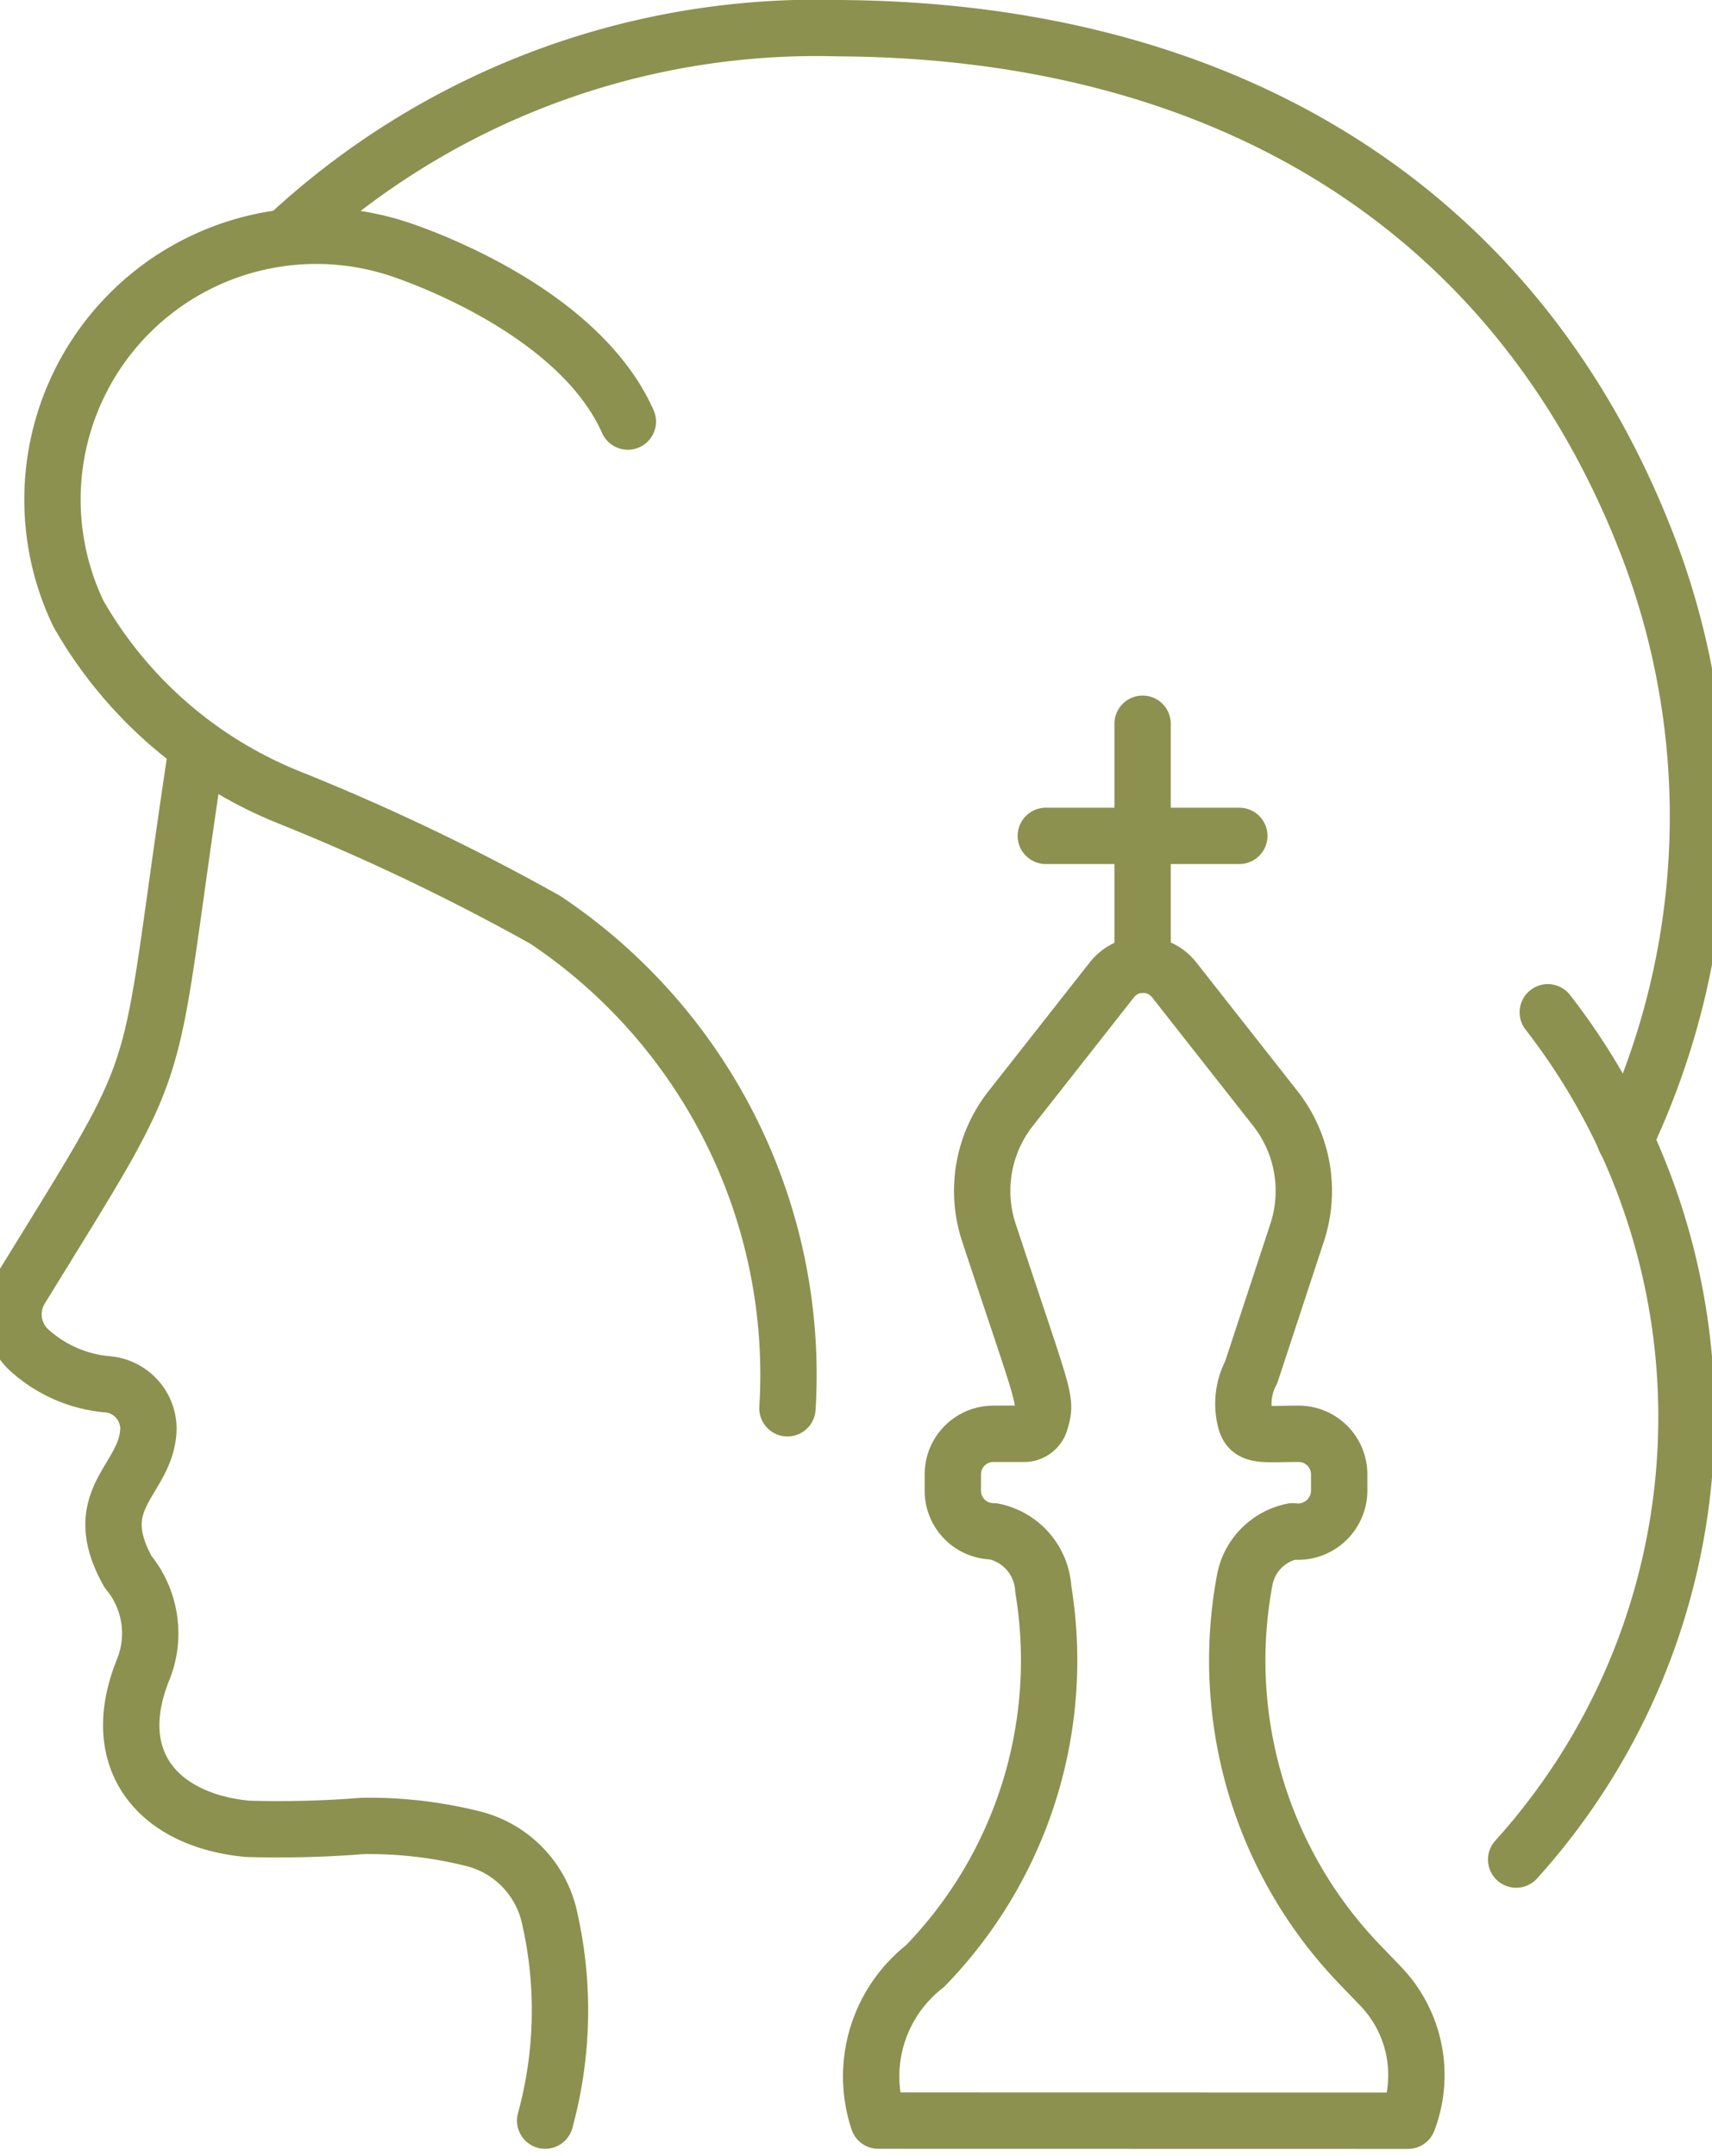
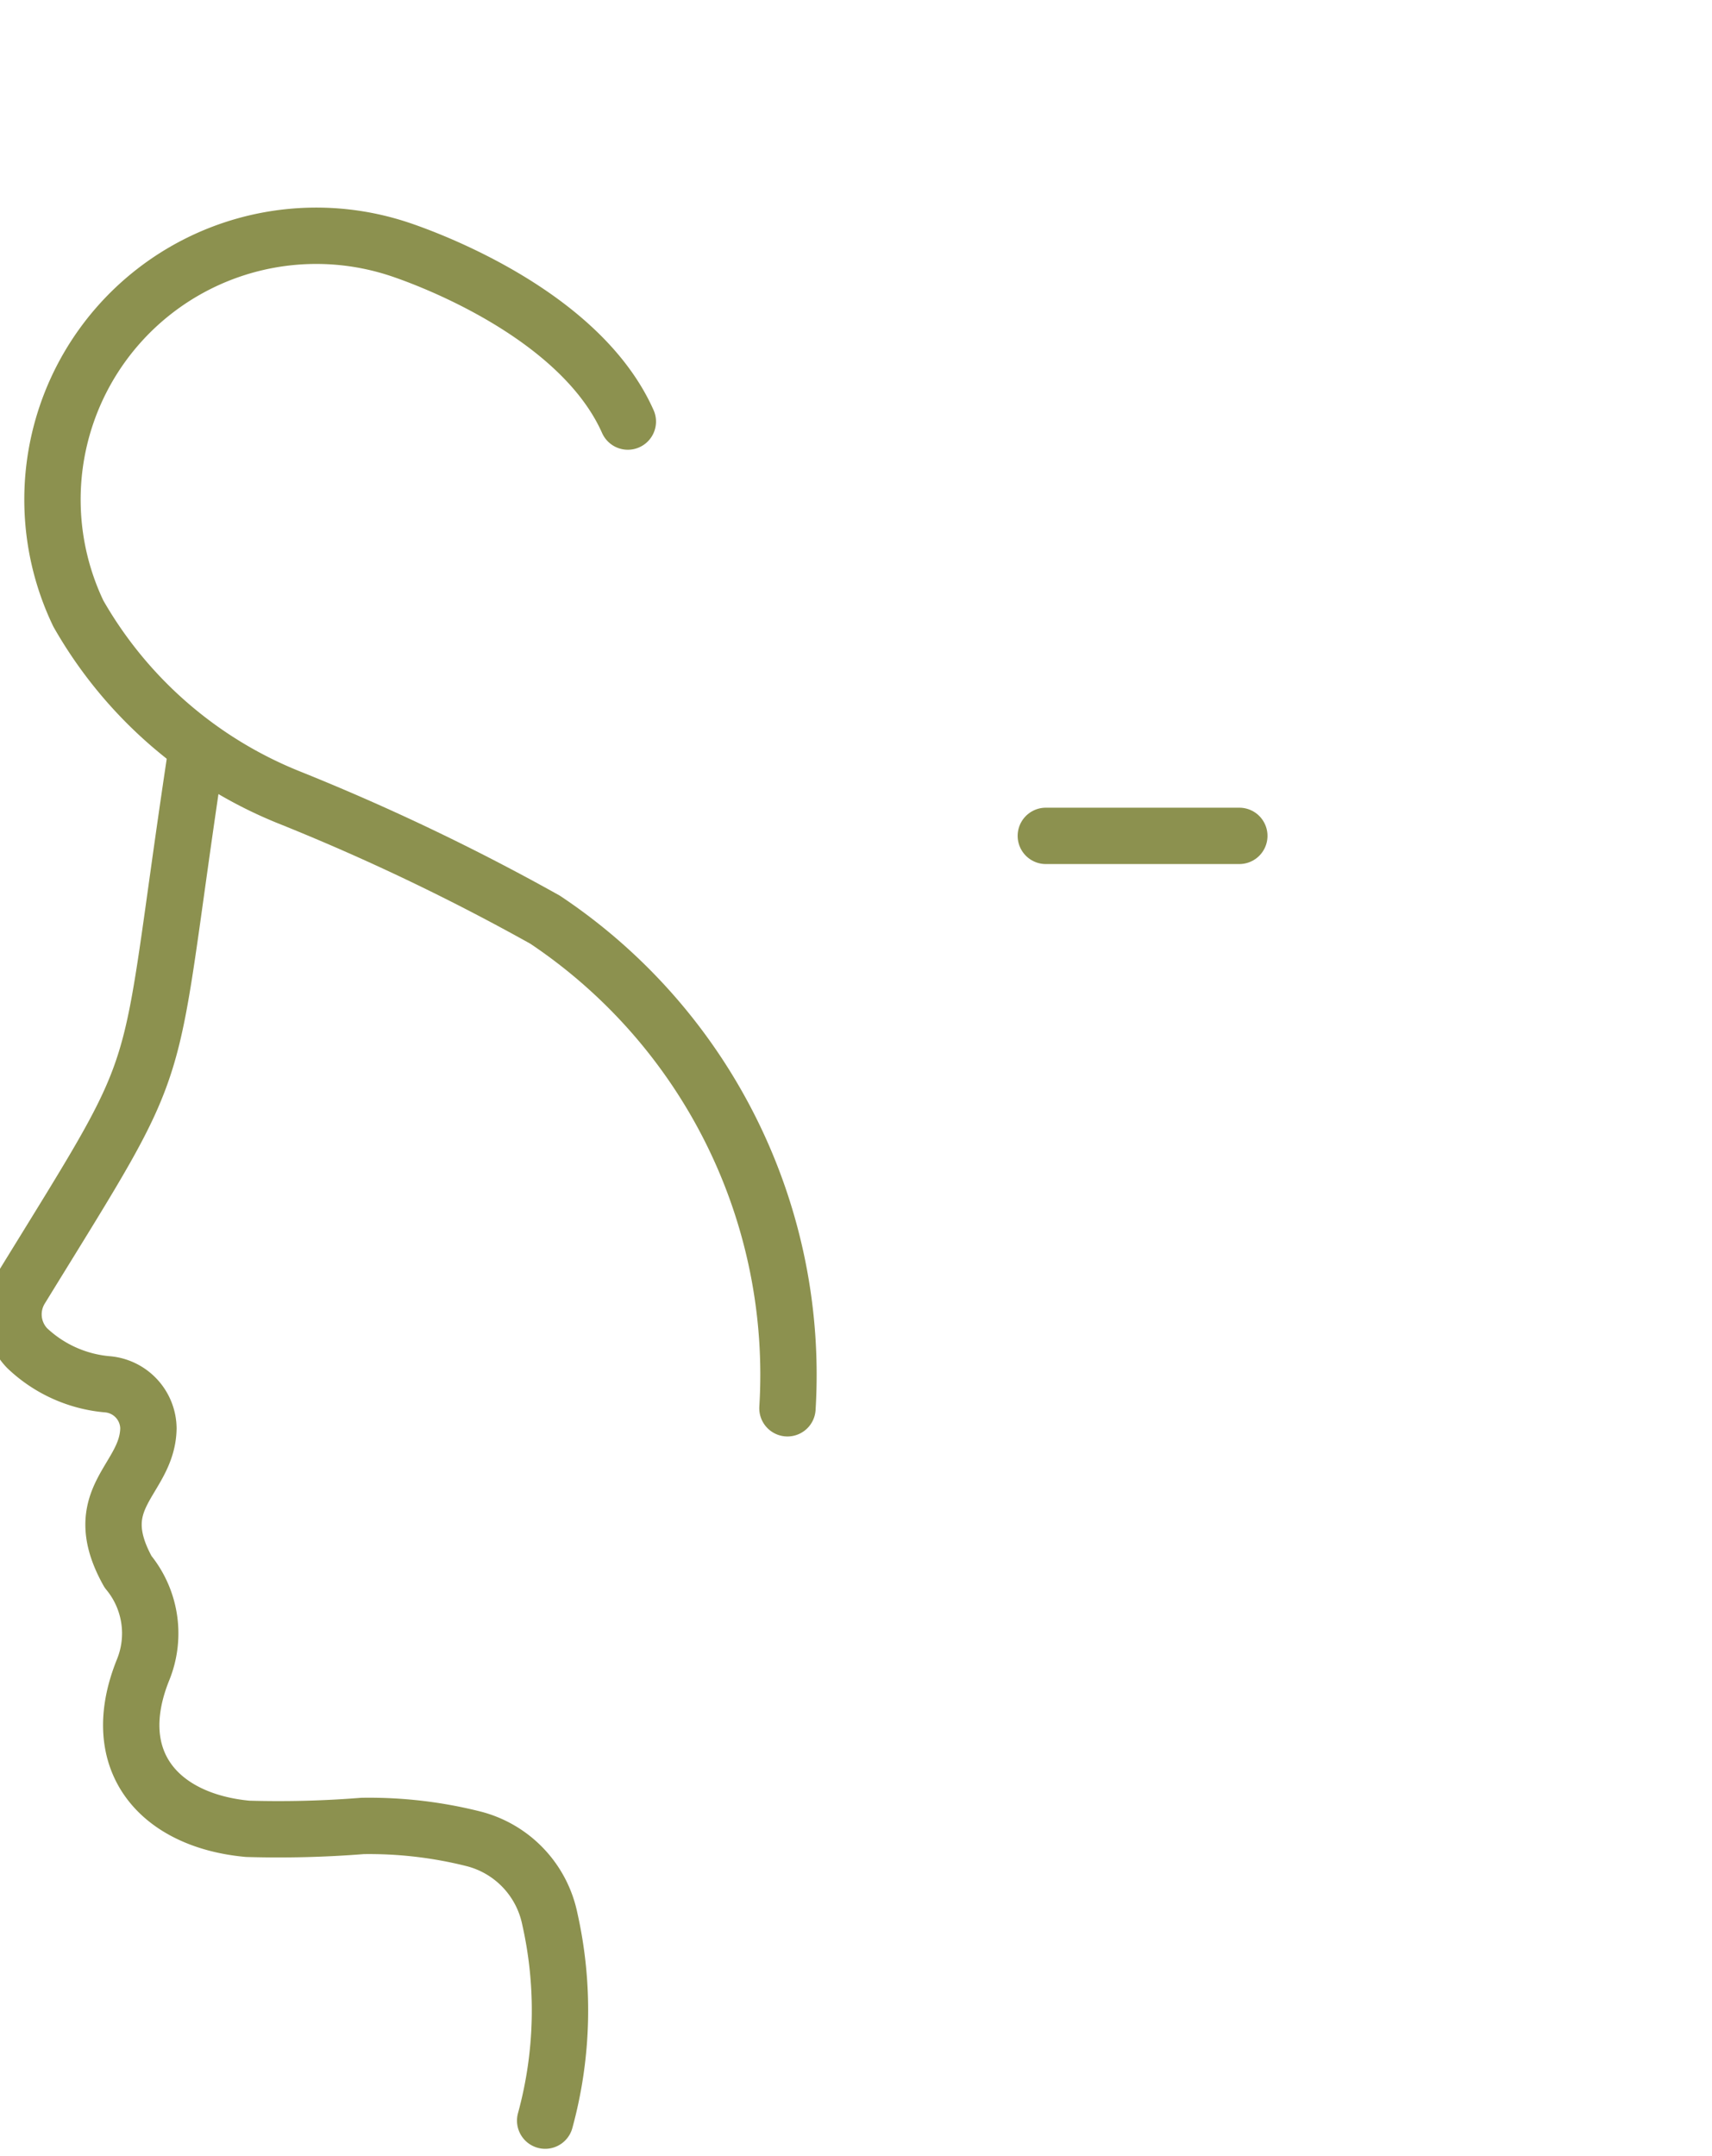
<svg xmlns="http://www.w3.org/2000/svg" preserveAspectRatio="xMidYMid slice" width="27px" height="34px" viewBox="0 0 32.776 40.477">
  <g id="Gruppe_5284" data-name="Gruppe 5284" transform="translate(-884.048 -375.343)">
    <g id="Gruppe_5283" data-name="Gruppe 5283">
      <g id="Gruppe_5282" data-name="Gruppe 5282">
        <g id="Gruppe_5281" data-name="Gruppe 5281">
-           <path id="Pfad_3196" data-name="Pfad 3196" d="M900.855,415.154a2.628,2.628,0,0,1,.876-2.9,8.232,8.232,0,0,0,2.221-7.081,1.173,1.173,0,0,0-.936-1.082.762.762,0,0,1-.762-.762v-.307a.762.762,0,0,1,.762-.762h.562a.315.315,0,0,0,.317-.223c.129-.434.1-.331-.964-3.555a2.5,2.5,0,0,1,.409-2.328l1.9-2.416a.744.744,0,0,1,1.17,0l1.9,2.416a2.506,2.506,0,0,1,.409,2.328l-.863,2.623a1.259,1.259,0,0,0-.1.932c.085.285.349.223.99.223a.762.762,0,0,1,.762.762v.307a.774.774,0,0,1-.873.762,1.145,1.145,0,0,0-.9.91,8.229,8.229,0,0,0,2.189,7.253l.36.374a2.408,2.408,0,0,1,.516,2.528Z" fill="none" stroke="#8c914f" stroke-linecap="round" stroke-linejoin="round" stroke-width="1.058" />
-         </g>
+           </g>
      </g>
    </g>
-     <line id="Linie_747" data-name="Linie 747" y1="4.521" transform="translate(905.817 388.93)" fill="none" stroke="#8c914f" stroke-linecap="round" stroke-linejoin="round" stroke-width="1.058" />
    <line id="Linie_748" data-name="Linie 748" x2="3.633" transform="translate(904 391.035)" fill="none" stroke="#8c914f" stroke-linecap="round" stroke-linejoin="round" stroke-width="1.058" />
    <path id="Pfad_3197" data-name="Pfad 3197" d="M899.149,401.781a10.27,10.27,0,0,0-4.55-9.172,41.613,41.613,0,0,0-4.817-2.3,7.976,7.976,0,0,1-3.946-3.446,4.953,4.953,0,0,1,5.967-6.861s3.363,1.038,4.349,3.255" fill="none" stroke="#8c914f" stroke-linecap="round" stroke-linejoin="round" stroke-width="1.058" />
-     <path id="Pfad_3198" data-name="Pfad 3198" d="M889.747,379.787a14.585,14.585,0,0,1,10.355-3.915c7.269.037,12.822,3.386,15.251,9.853a14.172,14.172,0,0,1-.476,11.018" fill="none" stroke="#8c914f" stroke-linecap="round" stroke-linejoin="round" stroke-width="1.058" />
-     <path id="Pfad_3199" data-name="Pfad 3199" d="M913.425,394.347a12.39,12.39,0,0,1-.594,15.906" fill="none" stroke="#8c914f" stroke-linecap="round" stroke-linejoin="round" stroke-width="1.058" />
    <path id="Pfad_3200" data-name="Pfad 3200" d="M894.6,415.154a7.834,7.834,0,0,0,.086-3.794,1.956,1.956,0,0,0-1.446-1.5,8.024,8.024,0,0,0-2.07-.238,19.923,19.923,0,0,1-2.156.054c-1.648-.152-2.66-1.262-1.962-2.988a1.814,1.814,0,0,0-.284-1.838c-.781-1.4.366-1.716.383-2.692a.841.841,0,0,0-.777-.828,2.5,2.5,0,0,1-1.5-.678.913.913,0,0,1-.119-1.115c2.876-4.681,2.292-3.449,3.289-10.044" fill="none" stroke="#8c914f" stroke-linecap="round" stroke-linejoin="round" stroke-width="1.058" />
  </g>
</svg>